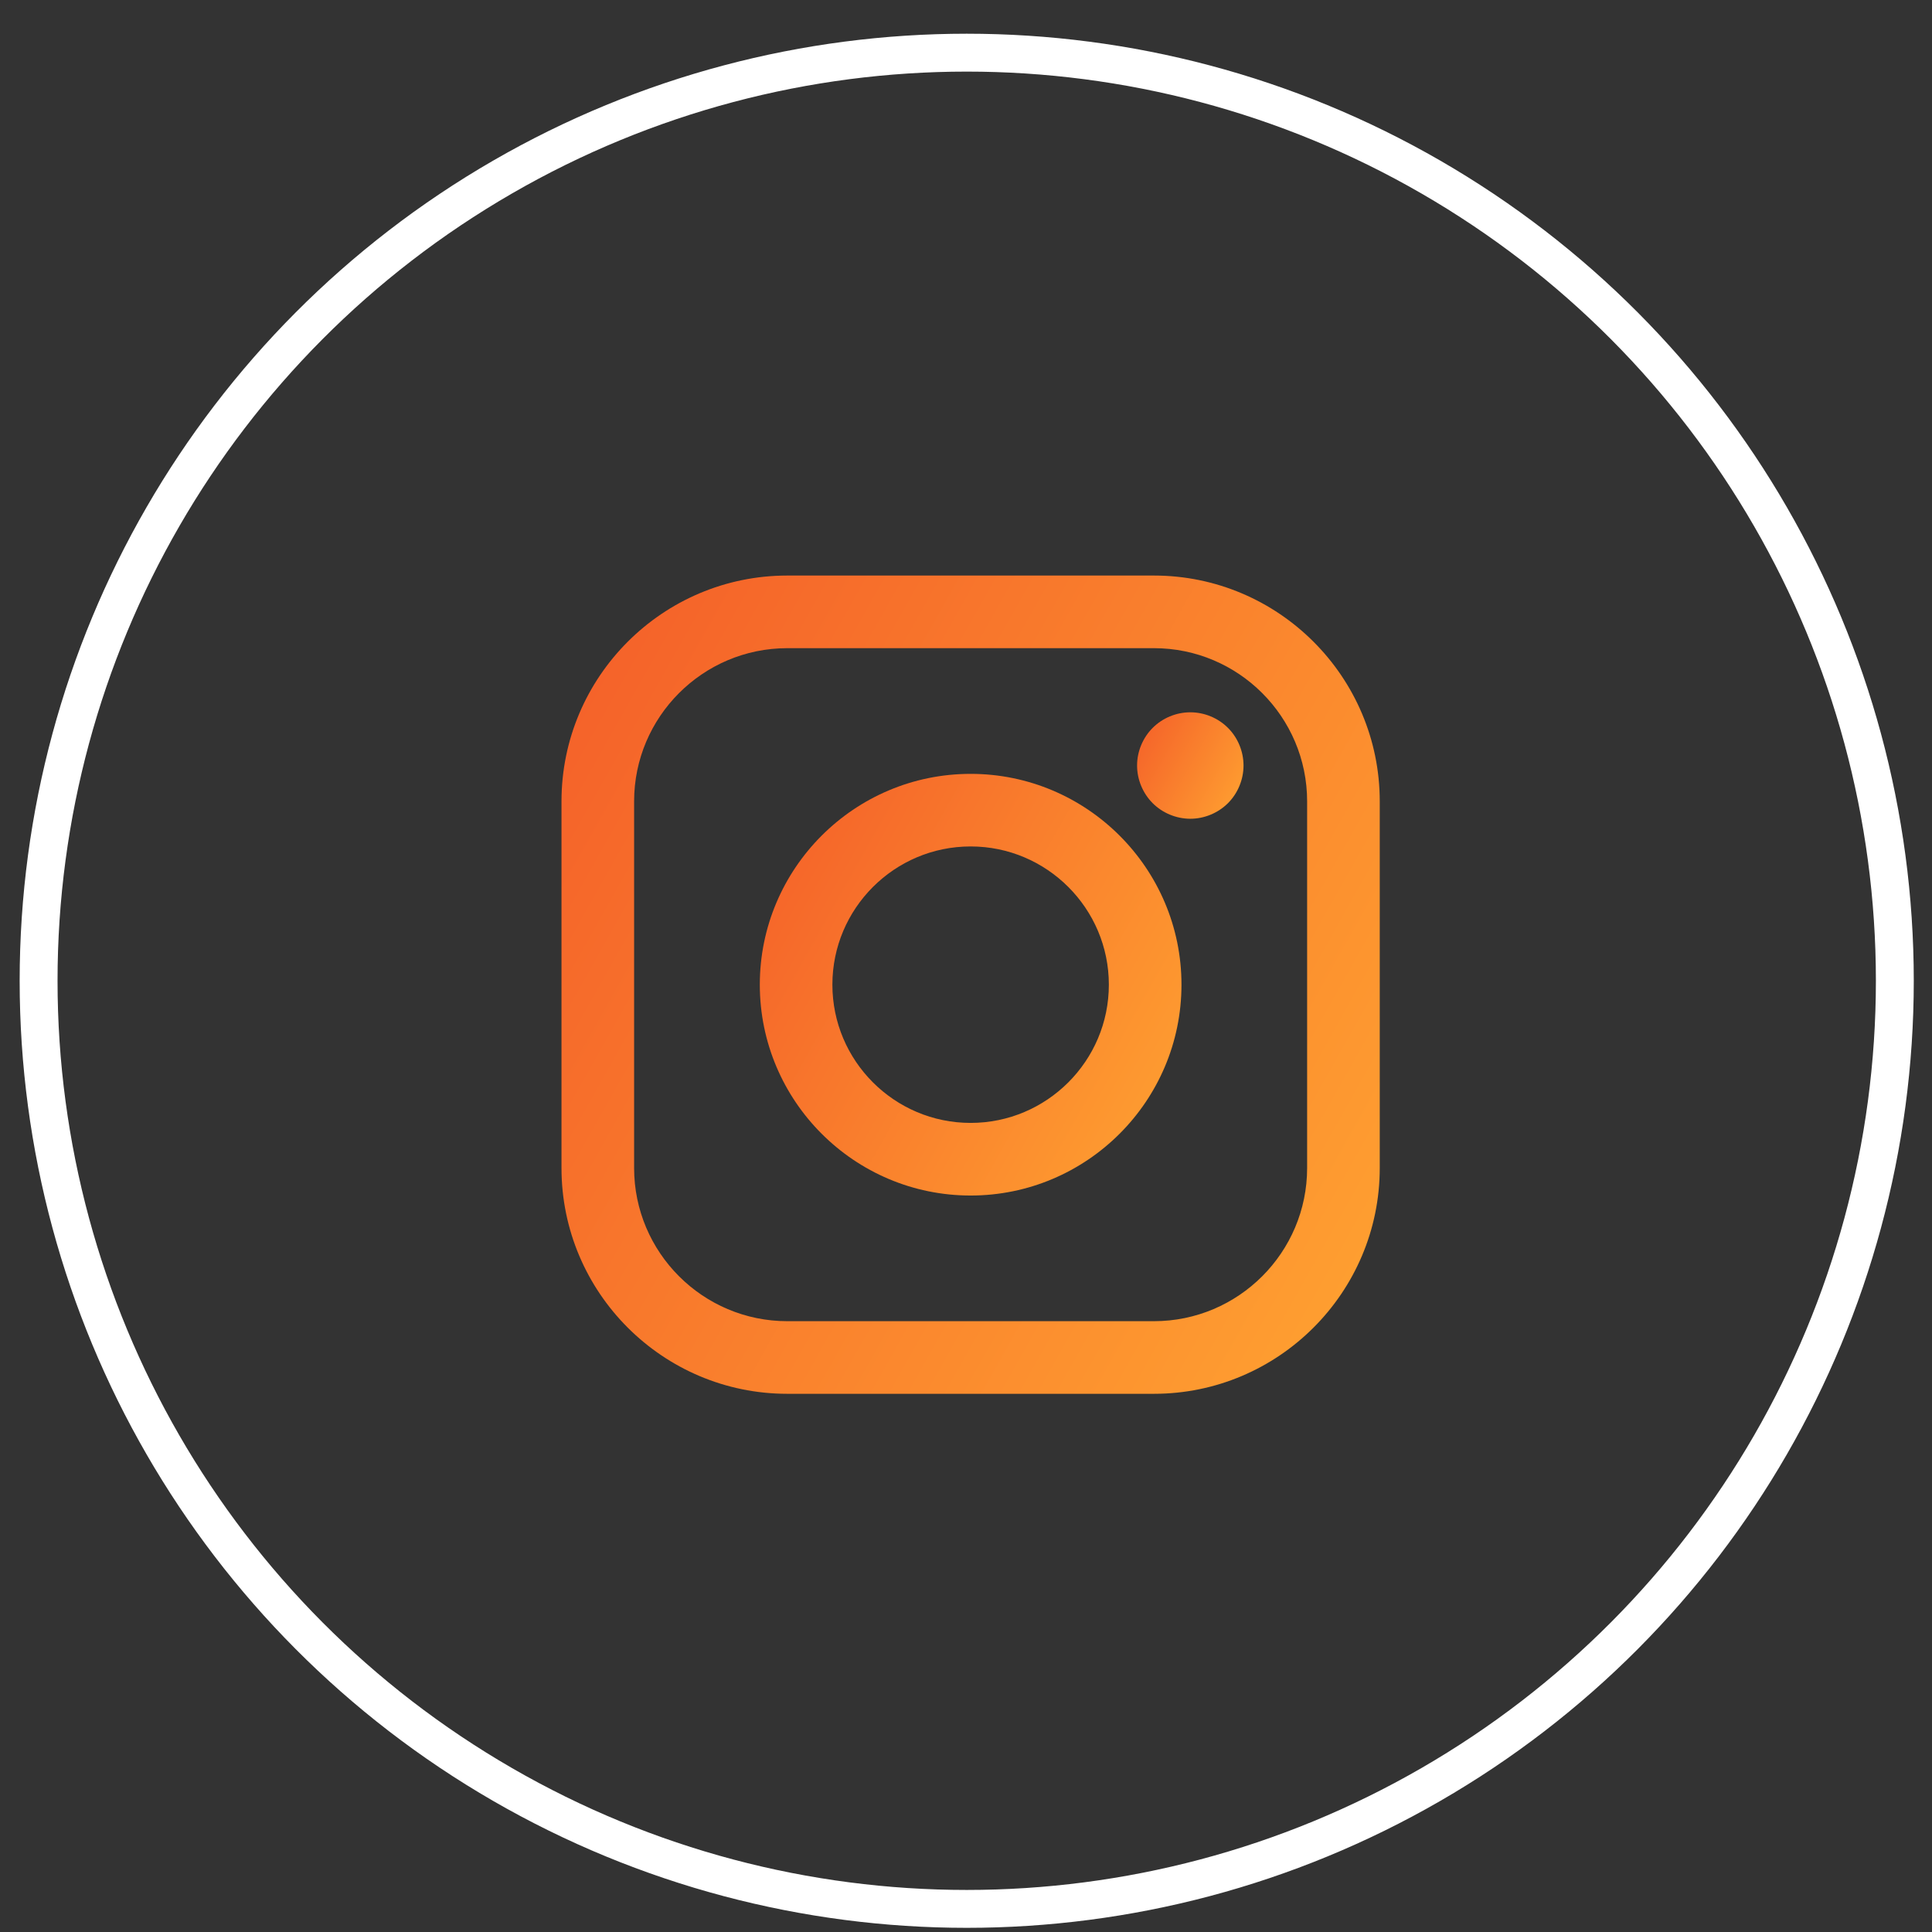
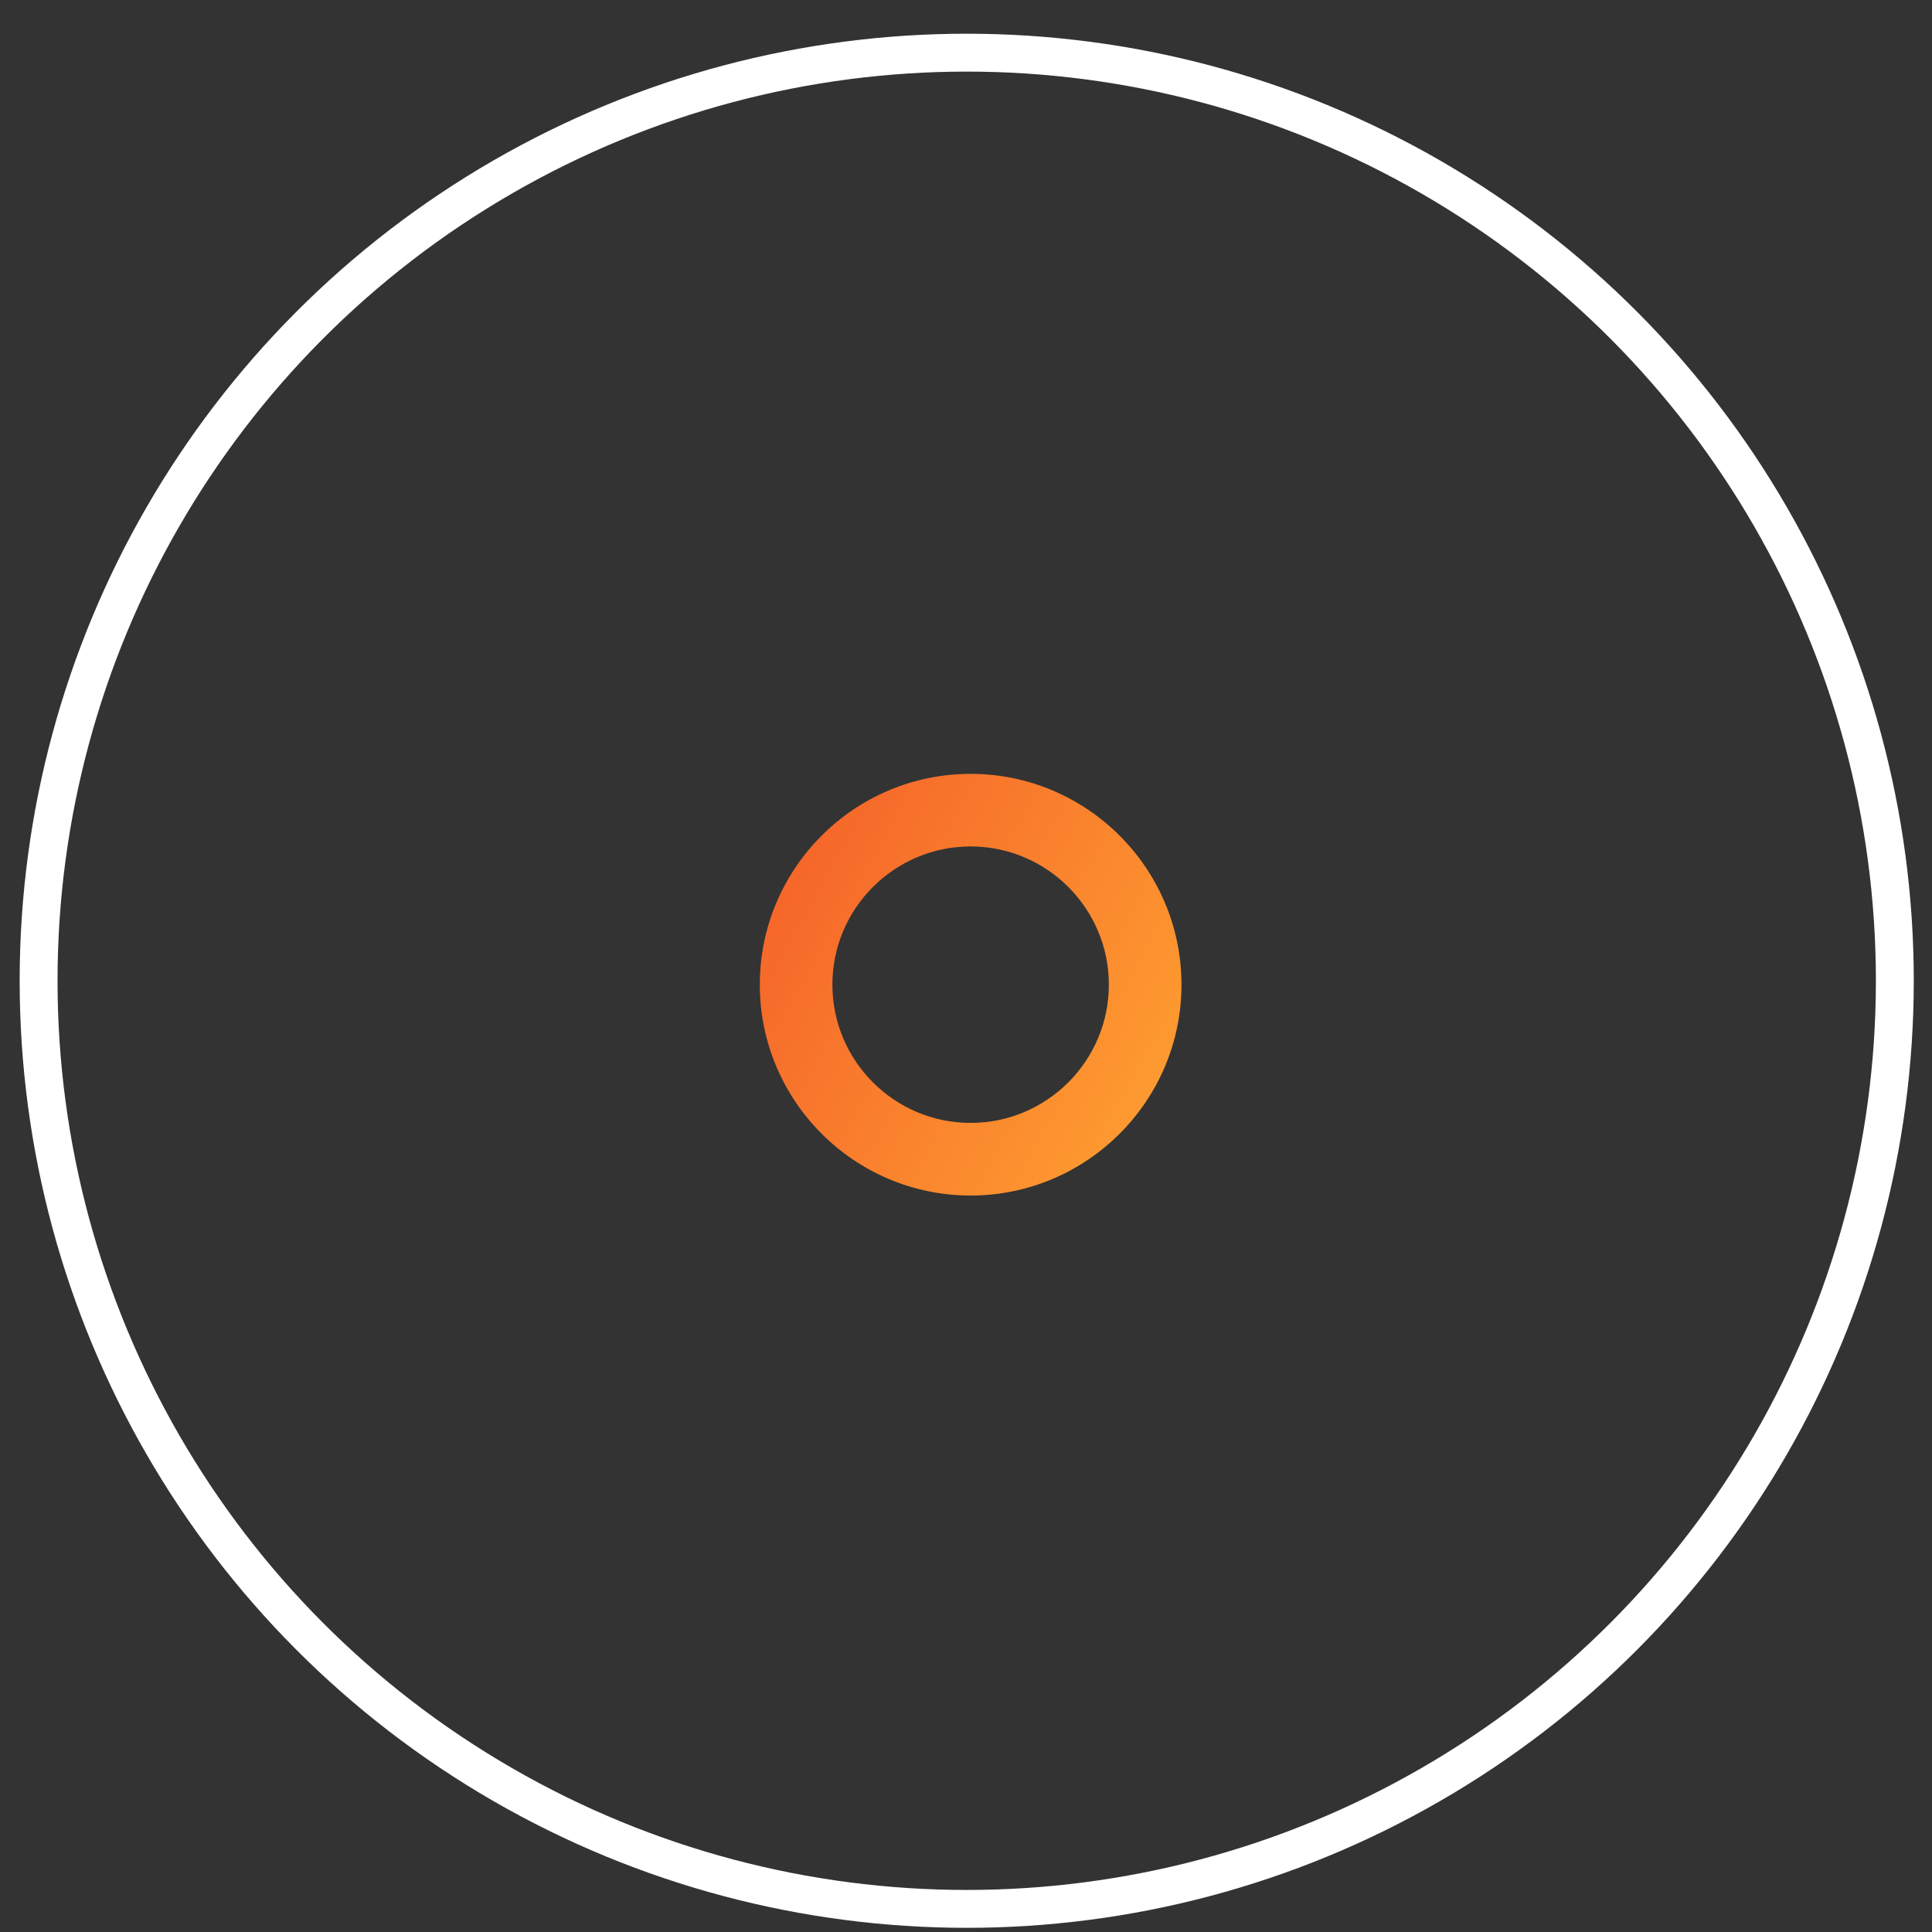
<svg xmlns="http://www.w3.org/2000/svg" width="51" height="51" viewBox="0 0 51 51" fill="none">
  <rect x="0" y="0" width="51" height="51" fill="#333333" stroke="none" />
  <circle cx="25.519" cy="25.89" r="24.5" stroke="white" />
-   <path d="M30.461 15.193H20.783C17.496 15.193 14.822 17.867 14.822 21.154V30.832C14.822 34.119 17.496 36.793 20.783 36.793H30.461C33.748 36.793 36.422 34.119 36.422 30.832V21.154C36.422 17.867 33.748 15.193 30.461 15.193ZM34.505 30.832C34.505 33.062 32.691 34.876 30.461 34.876H20.783C18.553 34.876 16.739 33.062 16.739 30.832V21.154C16.739 18.924 18.553 17.11 20.783 17.11H30.461C32.691 17.11 34.505 18.924 34.505 21.154V30.832H34.505Z" fill="url(#paint0_linear_156_16714)" />
  <path d="M25.622 20.428C22.553 20.428 20.057 22.924 20.057 25.993C20.057 29.062 22.553 31.559 25.622 31.559C28.691 31.559 31.188 29.062 31.188 25.993C31.188 22.924 28.691 20.428 25.622 20.428ZM25.622 29.642C23.61 29.642 21.973 28.005 21.973 25.993C21.973 23.981 23.61 22.344 25.622 22.344C27.634 22.344 29.271 23.981 29.271 25.993C29.271 28.005 27.634 29.642 25.622 29.642Z" fill="url(#paint1_linear_156_16714)" />
-   <path d="M31.421 18.803C31.052 18.803 30.689 18.952 30.428 19.214C30.166 19.475 30.016 19.838 30.016 20.208C30.016 20.577 30.166 20.94 30.428 21.202C30.689 21.463 31.052 21.613 31.421 21.613C31.791 21.613 32.153 21.463 32.415 21.202C32.677 20.94 32.826 20.577 32.826 20.208C32.826 19.838 32.677 19.475 32.415 19.214C32.154 18.952 31.791 18.803 31.421 18.803Z" fill="url(#paint2_linear_156_16714)" />
  <defs>
    <linearGradient id="paint0_linear_156_16714" x1="14.822" y1="15.193" x2="40.459" y2="29.614" gradientUnits="userSpaceOnUse">
      <stop stop-color="#F45E29" />
      <stop offset="1" stop-color="#FFA331" />
    </linearGradient>
    <linearGradient id="paint1_linear_156_16714" x1="20.057" y1="20.428" x2="33.269" y2="27.86" gradientUnits="userSpaceOnUse">
      <stop stop-color="#F45E29" />
      <stop offset="1" stop-color="#FFA331" />
    </linearGradient>
    <linearGradient id="paint2_linear_156_16714" x1="30.016" y1="18.803" x2="33.352" y2="20.679" gradientUnits="userSpaceOnUse">
      <stop stop-color="#F45E29" />
      <stop offset="1" stop-color="#FFA331" />
    </linearGradient>
  </defs>
</svg>